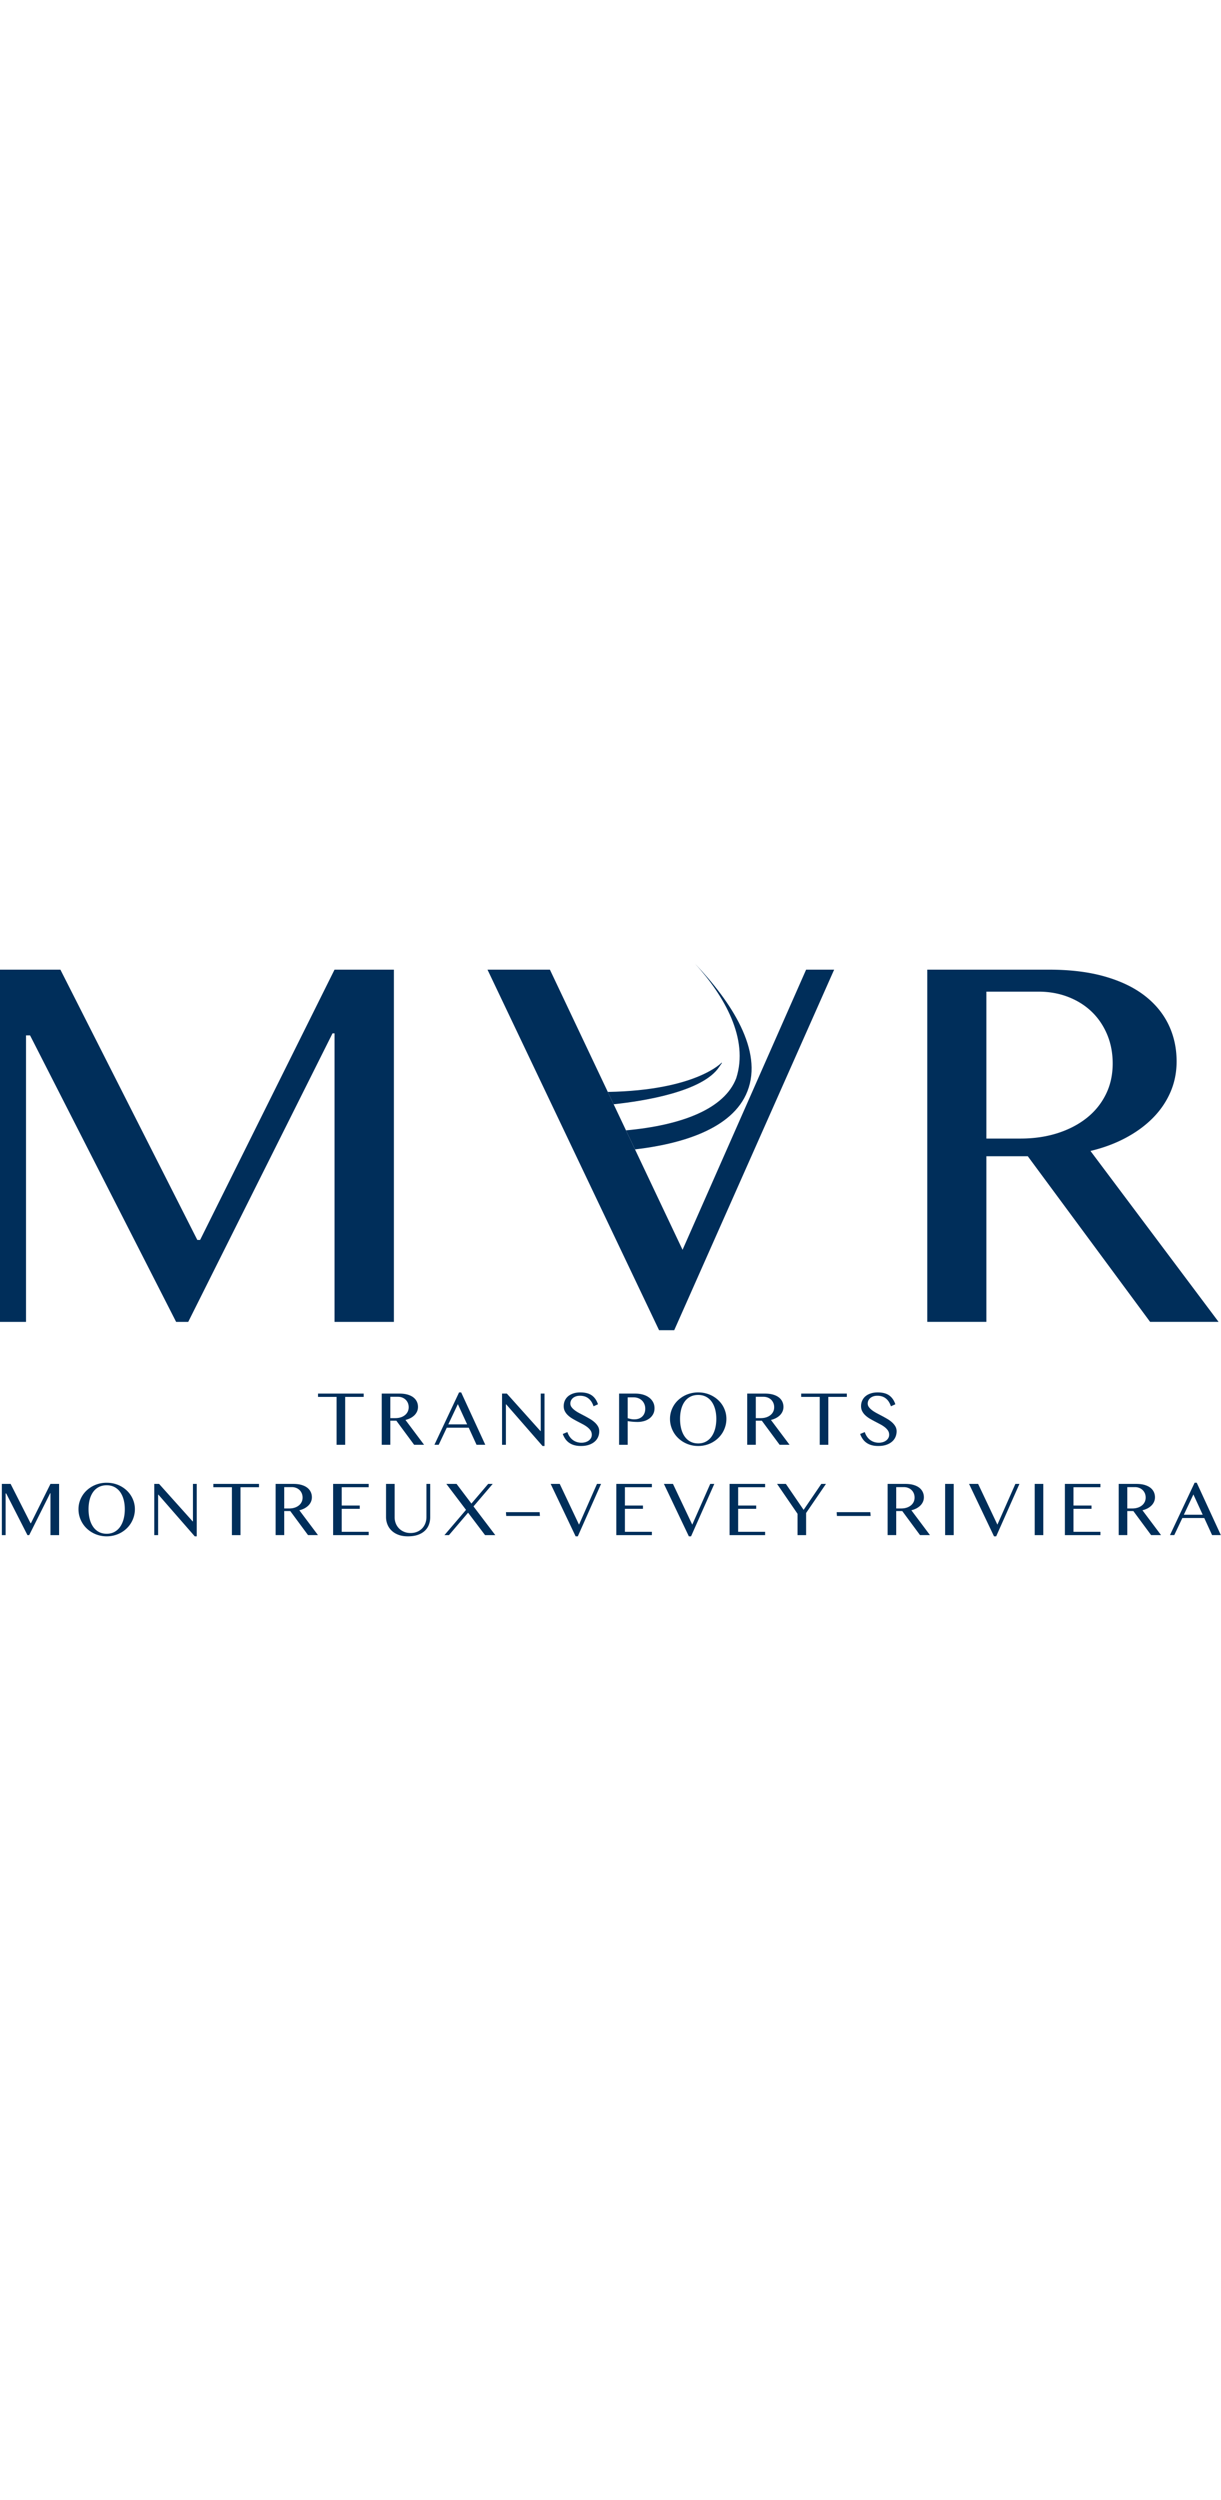
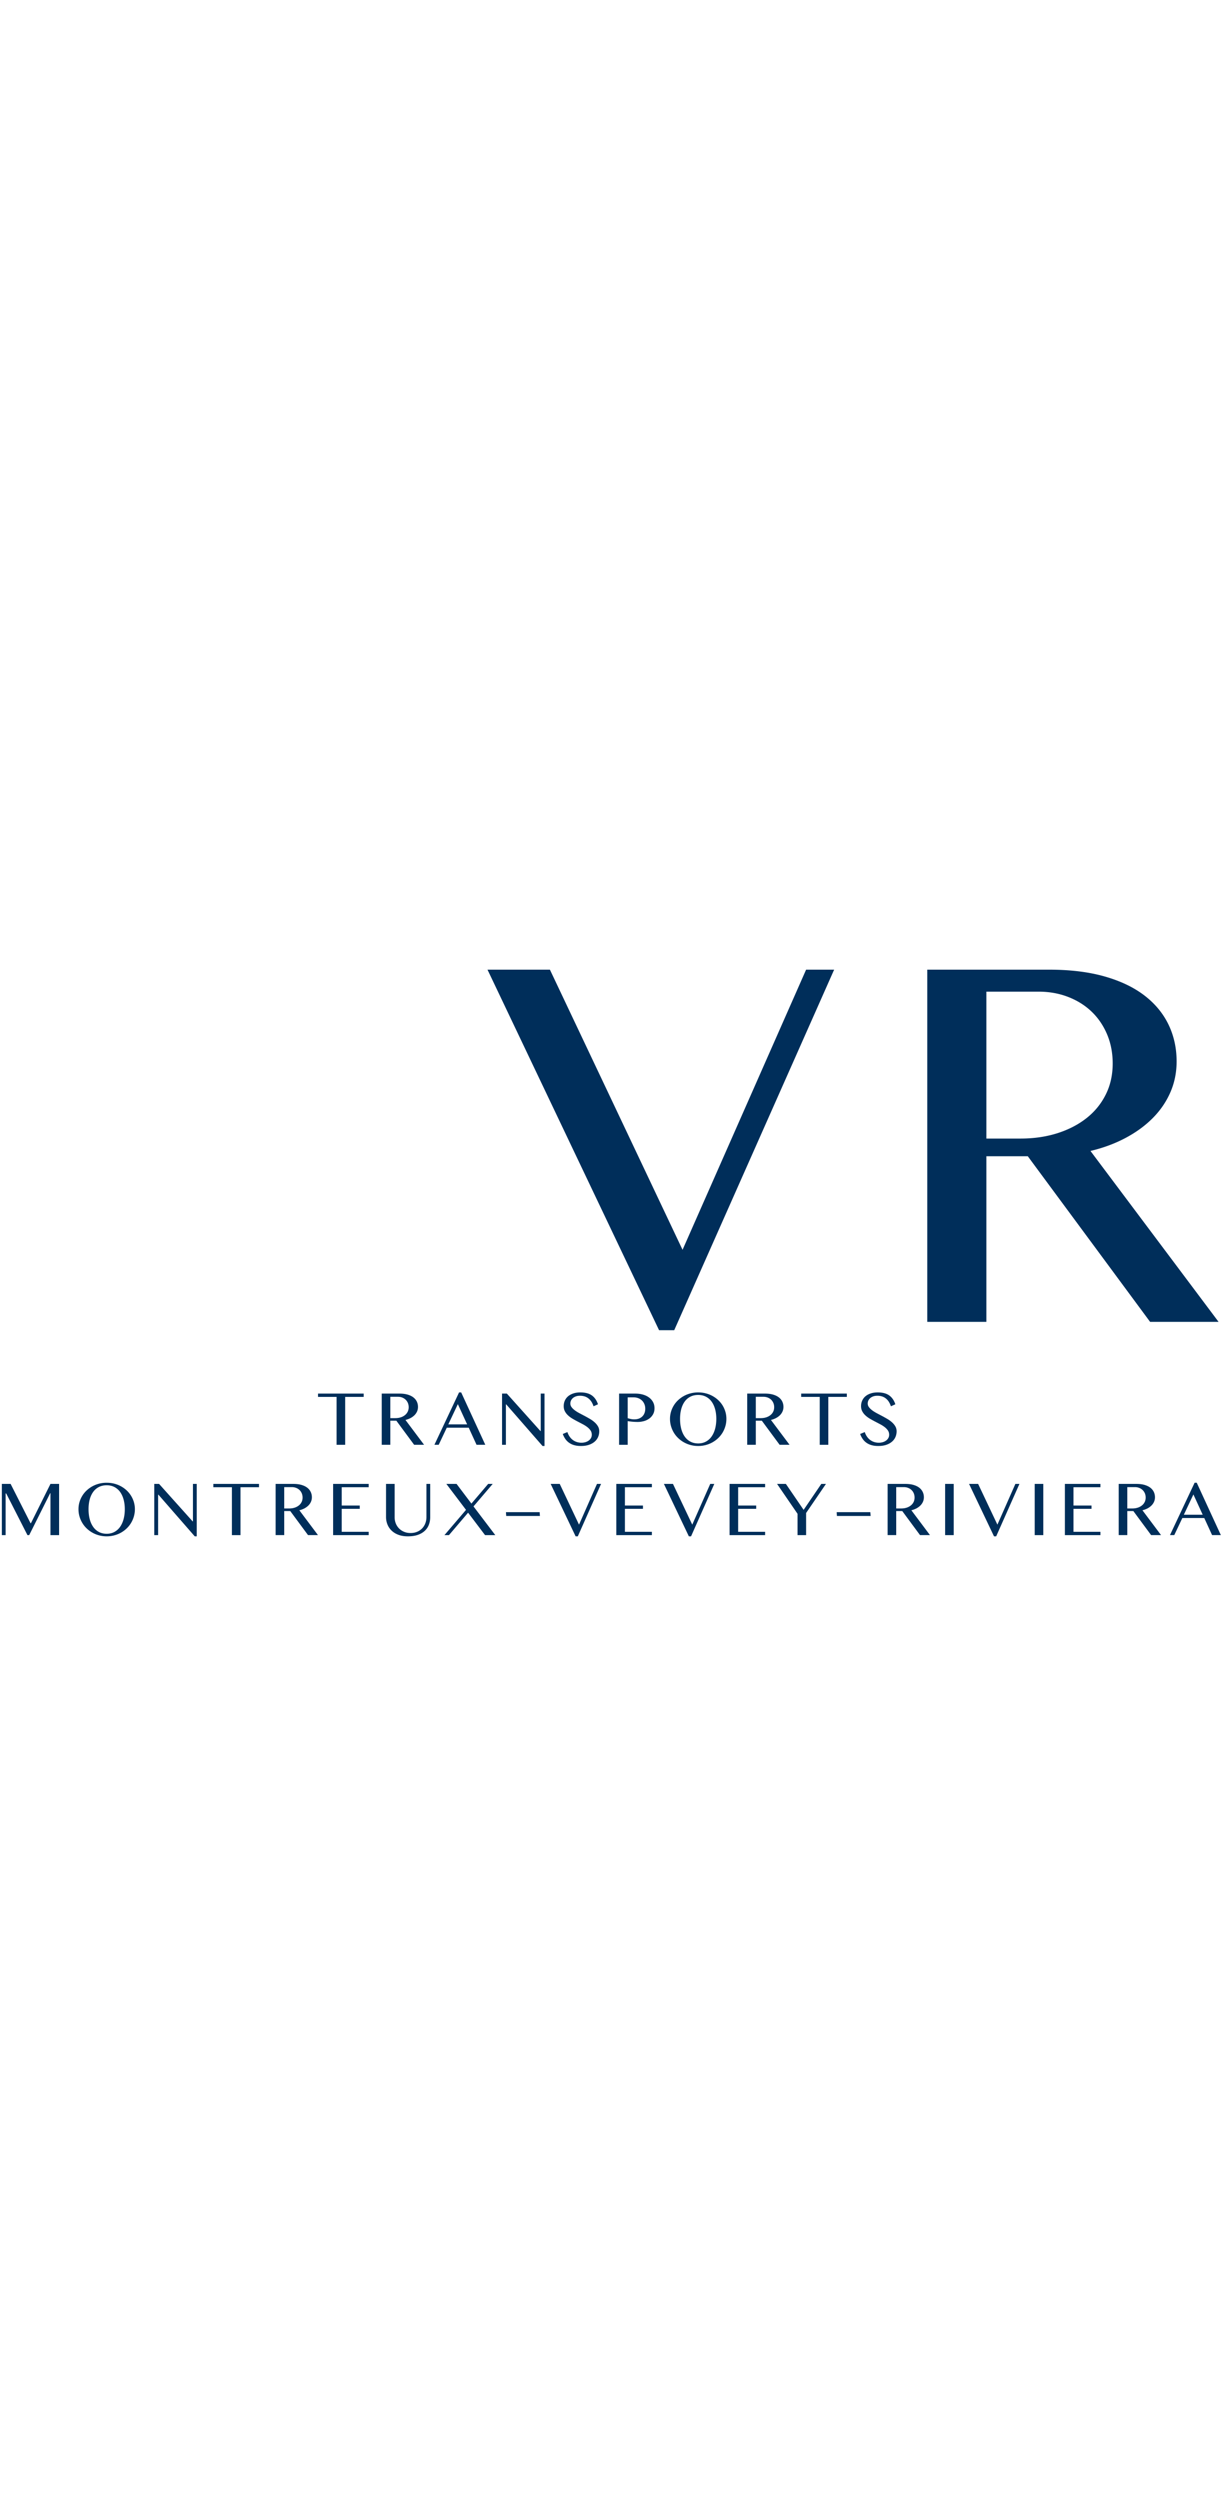
<svg xmlns="http://www.w3.org/2000/svg" width="130" viewBox="0 0 567 266" fill="none">
-   <path d="M155.347 2.865L92.923 128.298h-1.292L28.045 2.865H0v163.447h12.084V33.371h1.877l67.826 132.941h5.622l66.999-133.877h.939v133.877h27.569V2.865h-27.569zM347.098 59.261c7.365-18.944-7.555-41.459-24.323-59.15 13.634 15.016 25.012 34.84 19.11 53.117-5.419 14.202-25.109 21.814-51.188 24.214l4.185 8.83c20.866-2.436 45.281-9.164 52.216-27.01z" fill="#002E5A" />
-   <path d="M333.963 48.032c.89-1.337 1.24-1.779 1.35-1.912-.063.075-.195.15-.167-.144 0 0-11.797 12.894-52.899 13.634l2.709 5.723c14.442-1.537 41.349-5.883 49.007-17.3z" fill="#002E5A" />
  <path d="M374.337 2.865l-57.378 130.002-22.078-46.591-4.185-8.835-5.735-12.112-2.709-5.718-26.889-56.746h-28.982l79.672 167.311h7.037L387.356 2.865h-13.019zM430.595 2.871h56.545c9.857 0 18.479 1.056 25.873 3.168 7.389 2.107 13.548 5.063 18.485 8.858 4.92 3.79 8.634 8.29 11.143 13.491 2.497 5.201 3.748 10.89 3.748 17.072 0 5.081-.958 9.84-2.87 14.254-1.917 4.42-4.633 8.41-8.157 11.97-3.52 3.558-7.738 6.647-12.67 9.265-4.931 2.624-10.367 4.632-16.309 6.045l59.49 79.313h-31.798l-56.792-76.85h-19.236v76.85h-27.452V2.871zm27.452 78.377h15.832c6.188 0 11.872-.827 17.073-2.463 5.2-1.647 9.725-3.978 13.554-6.986 3.834-3.008 6.825-6.665 8.973-10.97 2.158-4.3 3.226-9.11 3.226-14.432 0-4.845-.855-9.329-2.571-13.433-1.729-4.104-4.11-7.629-7.165-10.563-3.048-2.934-6.688-5.218-10.912-6.86-4.22-1.642-8.835-2.469-13.847-2.469h-24.162v68.176h-.001zM168.886 199.588v1.532h-8.594v22.228H156.3V201.12h-8.617v-1.532h21.203zM177.267 199.588h8.218c1.432 0 2.692.149 3.76.459 1.076.304 1.969.74 2.687 1.286.718.551 1.26 1.205 1.625 1.963s.545 1.579.545 2.48a5.26 5.26 0 01-.416 2.078 5.925 5.925 0 01-1.188 1.739 7.72 7.72 0 01-1.84 1.343c-.718.379-1.51.672-2.374.879l8.645 11.526h-4.621l-8.252-11.171h-2.799v11.171h-3.99v-23.753zm3.99 11.389h2.305c.893 0 1.722-.114 2.48-.355a6.016 6.016 0 001.969-1.017 4.61 4.61 0 001.306-1.596c.31-.62.471-1.32.471-2.095 0-.706-.129-1.355-.376-1.952a4.585 4.585 0 00-1.042-1.538 4.846 4.846 0 00-1.587-.999c-.611-.241-1.286-.356-2.009-.356h-3.516l-.001 9.908zM214.161 199.042l11.194 24.3h-4.062l-3.634-7.933h-10.18l-3.751 7.933h-1.998l11.444-24.3h.987zm-5.981 14.834h8.746l-4.314-9.397-4.432 9.397zM233.141 199.588h2.233l15.574 17.365h.152v-17.365h1.757v24.317h-.921l-16.867-19.323h-.14v18.766h-1.788v-23.76zM270.042 222.39c.591 0 1.171-.081 1.751-.241a4.955 4.955 0 001.533-.718 3.736 3.736 0 001.079-1.171c.27-.46.408-.987.408-1.591 0-.723-.189-1.371-.557-1.935-.379-.563-.873-1.079-1.475-1.562a14.108 14.108 0 00-2.096-1.337c-.78-.419-1.579-.833-2.394-1.258a47.624 47.624 0 01-2.394-1.32 11.424 11.424 0 01-2.089-1.538 6.948 6.948 0 01-1.476-1.889c-.376-.7-.563-1.504-.563-2.411 0-.913.169-1.757.511-2.537a5.673 5.673 0 011.498-2.021c.657-.563 1.47-1.011 2.434-1.332.958-.333 2.061-.488 3.313-.488 2.256 0 4.03.471 5.333 1.406 1.303.947 2.239 2.313 2.824 4.1l-2.055.936a9.679 9.679 0 00-.901-1.992 6.503 6.503 0 00-1.337-1.55 5.571 5.571 0 00-1.78-1.005 7.144 7.144 0 00-2.268-.345c-.752 0-1.406.104-1.969.316-.568.206-1.033.481-1.401.82a3.34 3.34 0 00-.835 1.137 3.263 3.263 0 00-.282 1.31c0 .625.192 1.199.583 1.716.379.517.89 1.005 1.516 1.476.62.465 1.337.907 2.152 1.338.804.425 1.619.86 2.463 1.297.833.448 1.659.907 2.463 1.384a13.546 13.546 0 012.147 1.572 7.72 7.72 0 011.521 1.866c.385.678.574 1.43.574 2.256 0 .947-.178 1.831-.534 2.652a5.883 5.883 0 01-1.613 2.17c-.718.62-1.602 1.113-2.664 1.47-1.068.361-2.302.534-3.714.534-1.137 0-2.153-.121-3.054-.374a7.57 7.57 0 01-2.376-1.096 7.189 7.189 0 01-1.768-1.751 10.25 10.25 0 01-1.211-2.359l2.153-.879c.247.77.585 1.464 1.005 2.072.422.62.913 1.137 1.475 1.567a6.364 6.364 0 001.877.971 7.013 7.013 0 002.193.334zM287.493 199.588h7.525c1.234 0 2.399.149 3.484.447 1.091.305 2.032.74 2.83 1.326a6.433 6.433 0 011.906 2.13c.465.844.7 1.803.7 2.882 0 1.085-.224 2.026-.677 2.824a6.035 6.035 0 01-1.774 1.992 7.735 7.735 0 01-2.509 1.183c-.941.252-1.889.379-2.853.379a28.31 28.31 0 01-2.612-.127c-.419-.04-.81-.086-1.171-.132a6.107 6.107 0 01-.855-.149v11.005h-3.995v-23.76h.001zm3.995 11.424c.442.126.919.241 1.441.361a7.623 7.623 0 001.572.166c.867 0 1.619-.126 2.262-.378a4.458 4.458 0 001.602-1.063c.431-.448.747-.976.959-1.567a5.653 5.653 0 00.315-1.917 5.56 5.56 0 00-.419-2.176c-.281-.648-.654-1.211-1.131-1.659a5.021 5.021 0 00-1.693-1.062 5.678 5.678 0 00-2.084-.374h-2.824v9.669zM324.222 223.905c-1.229 0-2.4-.149-3.531-.448a13.468 13.468 0 01-3.14-1.274 13.187 13.187 0 01-2.641-1.969 12.156 12.156 0 01-2.032-2.549 12.86 12.86 0 01-1.292-3.003 12.149 12.149 0 01-.459-3.347c0-1.137.155-2.222.459-3.267a12.16 12.16 0 011.292-2.933 11.811 11.811 0 012.032-2.486 13.455 13.455 0 012.641-1.917c.97-.534 2.015-.947 3.14-1.234a13.727 13.727 0 013.531-.437c1.233 0 2.405.138 3.536.437 1.119.287 2.17.7 3.134 1.234a13.284 13.284 0 012.646 1.917c.798.746 1.47 1.573 2.032 2.486.552.906.981 1.883 1.292 2.933.304 1.045.459 2.13.459 3.267 0 1.154-.155 2.262-.459 3.341a13.007 13.007 0 01-1.292 3.009 12.386 12.386 0 01-2.032 2.549 13.078 13.078 0 01-2.646 1.969c-.964.551-2.015.97-3.134 1.274a13.74 13.74 0 01-3.536.448zm0-1.188c1.354 0 2.555-.293 3.599-.855a7.597 7.597 0 002.636-2.377c.711-1.01 1.251-2.21 1.624-3.6.367-1.395.557-2.916.557-4.569 0-1.624-.189-3.117-.557-4.472-.373-1.36-.913-2.537-1.624-3.519a7.466 7.466 0 00-2.636-2.291c-1.044-.54-2.244-.815-3.599-.815-1.384 0-2.601.275-3.651.815a7.33 7.33 0 00-2.641 2.291c-.706.981-1.234 2.158-1.596 3.519-.356 1.354-.534 2.848-.534 4.472 0 1.653.178 3.175.534 4.569.361 1.39.89 2.59 1.596 3.6.706 1.017 1.578 1.809 2.641 2.377 1.05.562 2.267.855 3.651.855zM346.982 199.588h8.221c1.436 0 2.687.149 3.761.459 1.079.304 1.969.74 2.687 1.286a5.45 5.45 0 011.624 1.963 5.75 5.75 0 01.546 2.48c0 .74-.144 1.429-.425 2.078a5.723 5.723 0 01-1.183 1.739 7.701 7.701 0 01-1.837 1.343c-.718.379-1.51.672-2.377.879l8.646 11.526h-4.615l-8.255-11.171h-2.796v11.171h-3.996v-23.753h-.001zm3.997 11.389h2.302c.896 0 1.723-.114 2.48-.355a6.016 6.016 0 001.969-1.017c.557-.436.993-.97 1.303-1.596.316-.62.471-1.32.471-2.095 0-.706-.12-1.355-.373-1.952a4.667 4.667 0 00-1.039-1.538 4.849 4.849 0 00-1.59-.999 5.46 5.46 0 00-2.01-.356h-3.513v9.908zM393.246 199.588v1.532h-8.599v22.228h-3.984V201.12h-8.616v-1.532h21.199zM408.126 222.39c.598 0 1.171-.081 1.745-.241a4.801 4.801 0 001.539-.718c.453-.315.81-.706 1.079-1.171.275-.46.413-.987.413-1.591 0-.723-.189-1.371-.557-1.935-.379-.563-.873-1.079-1.476-1.562a14.373 14.373 0 00-2.096-1.337c-.78-.419-1.578-.833-2.394-1.258a50.092 50.092 0 01-2.399-1.32 11.678 11.678 0 01-2.09-1.538 6.925 6.925 0 01-1.47-1.889c-.379-.7-.568-1.504-.568-2.411 0-.913.167-1.757.518-2.537a5.603 5.603 0 011.498-2.021c.66-.563 1.47-1.011 2.428-1.332.965-.333 2.067-.488 3.318-.488 2.25 0 4.03.471 5.327 1.406 1.304.947 2.245 2.313 2.83 4.1l-2.055.936a9.384 9.384 0 00-.907-1.992 6.331 6.331 0 00-1.332-1.55 5.631 5.631 0 00-1.779-1.005 7.162 7.162 0 00-2.273-.345c-.752 0-1.406.104-1.969.316-.563.206-1.027.481-1.396.82a3.389 3.389 0 00-.838 1.137 3.313 3.313 0 00-.281 1.31c0 .625.195 1.199.586 1.716.379.517.89 1.005 1.516 1.476.619.465 1.337.907 2.146 1.338.804.425 1.625.86 2.463 1.297.838.448 1.653.907 2.469 1.384a13.219 13.219 0 012.141 1.572 7.725 7.725 0 011.527 1.866c.379.678.574 1.43.574 2.256 0 .947-.184 1.831-.534 2.652a5.944 5.944 0 01-1.619 2.17c-.717.62-1.602 1.113-2.663 1.47-1.063.361-2.297.534-3.709.534-1.137 0-2.158-.121-3.054-.374a7.63 7.63 0 01-2.383-1.096 6.99 6.99 0 01-1.756-1.751 9.78 9.78 0 01-1.218-2.359l2.153-.879c.247.77.58 1.464 1.005 2.072.413.62.906 1.137 1.475 1.567a6.399 6.399 0 001.872.971c.69.224 1.425.334 2.194.334zM.858 241.5h4.073l9.248 18.232h.187l9.07-18.232h4.01v23.76h-4.01V245.8h-.135l-9.739 19.46h-.818l-9.857-19.328h-.272v19.328H.858V241.5zM49.544 265.823c-1.229 0-2.406-.155-3.534-.454a13.273 13.273 0 01-3.134-1.269 12.9 12.9 0 01-2.644-1.969 12.134 12.134 0 01-2.029-2.549 12.533 12.533 0 01-1.3-3.009 12.11 12.11 0 01-.457-3.341c0-1.137.152-2.222.457-3.271a12.146 12.146 0 011.3-2.934 11.819 11.819 0 012.03-2.486 13.365 13.365 0 012.643-1.917 13.454 13.454 0 013.134-1.234 13.995 13.995 0 013.534-.431c1.228 0 2.402.138 3.53.431 1.125.293 2.17.7 3.134 1.234.97.54 1.852 1.177 2.646 1.917a12.09 12.09 0 013.326 5.42c.304 1.05.46 2.135.46 3.271 0 1.148-.156 2.262-.46 3.336a12.522 12.522 0 01-1.3 3.014 12.152 12.152 0 01-2.026 2.549 12.995 12.995 0 01-2.646 1.969c-.964.545-2.009.971-3.134 1.269a13.7 13.7 0 01-3.53.454zm0-1.194c1.352 0 2.55-.281 3.596-.85a7.76 7.76 0 002.641-2.377c.703-1.01 1.246-2.21 1.616-3.604.37-1.39.557-2.917.557-4.564 0-1.624-.187-3.117-.557-4.478-.37-1.354-.913-2.525-1.616-3.513a7.507 7.507 0 00-2.64-2.291c-1.048-.545-2.246-.821-3.597-.821-1.39 0-2.606.276-3.657.821a7.344 7.344 0 00-2.635 2.291c-.703.987-1.24 2.158-1.599 3.513-.359 1.36-.534 2.854-.534 4.478 0 1.647.175 3.175.534 4.564.36 1.395.896 2.595 1.6 3.604a7.588 7.588 0 002.634 2.377c1.051.569 2.268.85 3.657.85zM71.64 241.5h2.236l15.57 17.365h.154V241.5h1.756v24.323h-.921L73.569 246.5h-.141v18.76H71.64V241.5zM120.274 241.5v1.538h-8.593v22.222h-3.993v-22.222h-8.617V241.5h21.203zM127.993 241.5h8.218c1.435 0 2.692.155 3.763.459 1.077.311 1.969.74 2.687 1.292a5.424 5.424 0 011.622 1.963c.364.758.548 1.579.548 2.48a5.16 5.16 0 01-.419 2.072 5.765 5.765 0 01-1.185 1.739 8.034 8.034 0 01-1.84 1.349c-.717.373-1.512.672-2.376.873l8.648 11.527h-4.621l-8.252-11.166h-2.798v11.166h-3.993V241.5h-.002zm3.992 11.395h2.305c.893 0 1.722-.114 2.48-.355a6.092 6.092 0 001.969-1.021c.56-.431.993-.971 1.306-1.591.31-.625.468-1.326.468-2.101a5.07 5.07 0 00-.376-1.952 4.597 4.597 0 00-1.039-1.532 4.78 4.78 0 00-1.587-.999 5.459 5.459 0 00-2.009-.356h-3.516l-.001 9.907zM171.205 241.5v1.538h-12.52v8.49h8.376v1.539h-8.376v10.661h12.52v1.532h-16.513V241.5h16.513zM179.265 241.5h3.99v15.419a7.88 7.88 0 00.517 2.859 6.972 6.972 0 001.495 2.348 7.068 7.068 0 002.339 1.578c.904.391 1.923.58 3.051.58 1.134 0 2.161-.189 3.068-.58a6.835 6.835 0 002.322-1.578 7.035 7.035 0 001.464-2.348 8.038 8.038 0 00.517-2.859V241.5h1.751v15.419c0 1.217-.192 2.365-.589 3.433a7.404 7.404 0 01-1.851 2.836c-.841.81-1.915 1.458-3.226 1.93-1.318.471-2.894.706-4.739.706-1.633 0-3.085-.235-4.343-.706-1.266-.472-2.322-1.12-3.174-1.94a8.018 8.018 0 01-1.935-2.865c-.442-1.085-.657-2.25-.657-3.479V241.5zM208.49 265.26h-2.098l10.012-11.716-9.125-12.044h4.739l6.895 9.127 7.778-9.127h2.11l-8.918 10.442L230 265.26h-4.761l-7.868-10.407-8.881 10.407zM250.727 256.374h-15.655l-.123-1.774h15.643l.135 1.774zM259.929 241.5l8.953 18.903 8.341-18.903h1.894l-10.798 24.323h-1.016L255.716 241.5h4.213zM302.717 241.5v1.538h-12.521v8.49h8.376v1.539h-8.376v10.661h12.521v1.532h-16.516V241.5h16.516zM312.511 241.5l8.955 18.903 8.341-18.903h1.894l-10.792 24.323h-1.027L308.303 241.5h4.208zM355.301 241.5v1.538H342.78v8.49h8.376v1.539h-8.376v10.661h12.521v1.532h-16.51V241.5h16.51zM364.945 241.5l8.238 12.044 8.204-12.044h2.164l-9.214 13.49v10.27h-3.984v-9.891l-9.506-13.869h4.098zM404.303 256.374h-15.66l-.116-1.774h15.638l.138 1.774zM412.189 241.5h8.215c1.441 0 2.692.155 3.771.459 1.068.311 1.97.74 2.687 1.292.712.551 1.252 1.205 1.613 1.963.367.758.551 1.579.551 2.48 0 .74-.143 1.429-.419 2.072a5.775 5.775 0 01-1.188 1.739 7.886 7.886 0 01-1.837 1.349c-.717.373-1.515.672-2.37.873l8.64 11.527h-4.621l-8.25-11.166h-2.801v11.166h-3.99V241.5h-.001zm3.991 11.395h2.302c.901 0 1.728-.114 2.485-.355a6.061 6.061 0 001.969-1.021 4.596 4.596 0 001.304-1.591c.31-.625.465-1.326.465-2.101 0-.706-.12-1.35-.373-1.952a4.372 4.372 0 00-1.039-1.532 4.686 4.686 0 00-1.584-.999c-.615-.241-1.28-.356-2.016-.356h-3.513v9.907zM442.88 241.5h-3.989v23.76h3.989V241.5zM454.218 241.5l8.949 18.903 8.347-18.903h1.888l-10.798 24.323h-1.015L450.004 241.5h4.214zM484.482 241.5h-3.99v23.76h3.99V241.5zM511.016 241.5v1.538h-12.521v8.49h8.375v1.539h-8.375v10.661h12.521v1.532h-16.511V241.5h16.511zM519.5 241.5h8.227c1.429 0 2.681.155 3.754.459 1.073.311 1.969.74 2.687 1.292a5.453 5.453 0 011.625 1.963c.355.758.545 1.579.545 2.48 0 .74-.144 1.429-.419 2.072a5.793 5.793 0 01-1.188 1.739 7.886 7.886 0 01-1.837 1.349c-.718.373-1.51.672-2.376.873l8.645 11.527h-4.615l-8.255-11.166h-2.802v11.166H519.5V241.5zm3.989 11.395h2.309c.89 0 1.722-.114 2.479-.355a6.061 6.061 0 001.969-1.021 4.607 4.607 0 001.304-1.591c.315-.625.471-1.326.471-2.101 0-.706-.121-1.35-.373-1.952a4.642 4.642 0 00-1.045-1.532 4.74 4.74 0 00-1.585-.999 5.459 5.459 0 00-2.009-.356h-3.52v9.907zM555.734 240.954l11.194 24.301h-4.064l-3.634-7.923h-10.178l-3.755 7.923H543.3l11.446-24.301h.988zm-5.981 14.84h8.743l-4.312-9.403-4.431 9.403z" fill="#002E5A" />
</svg>